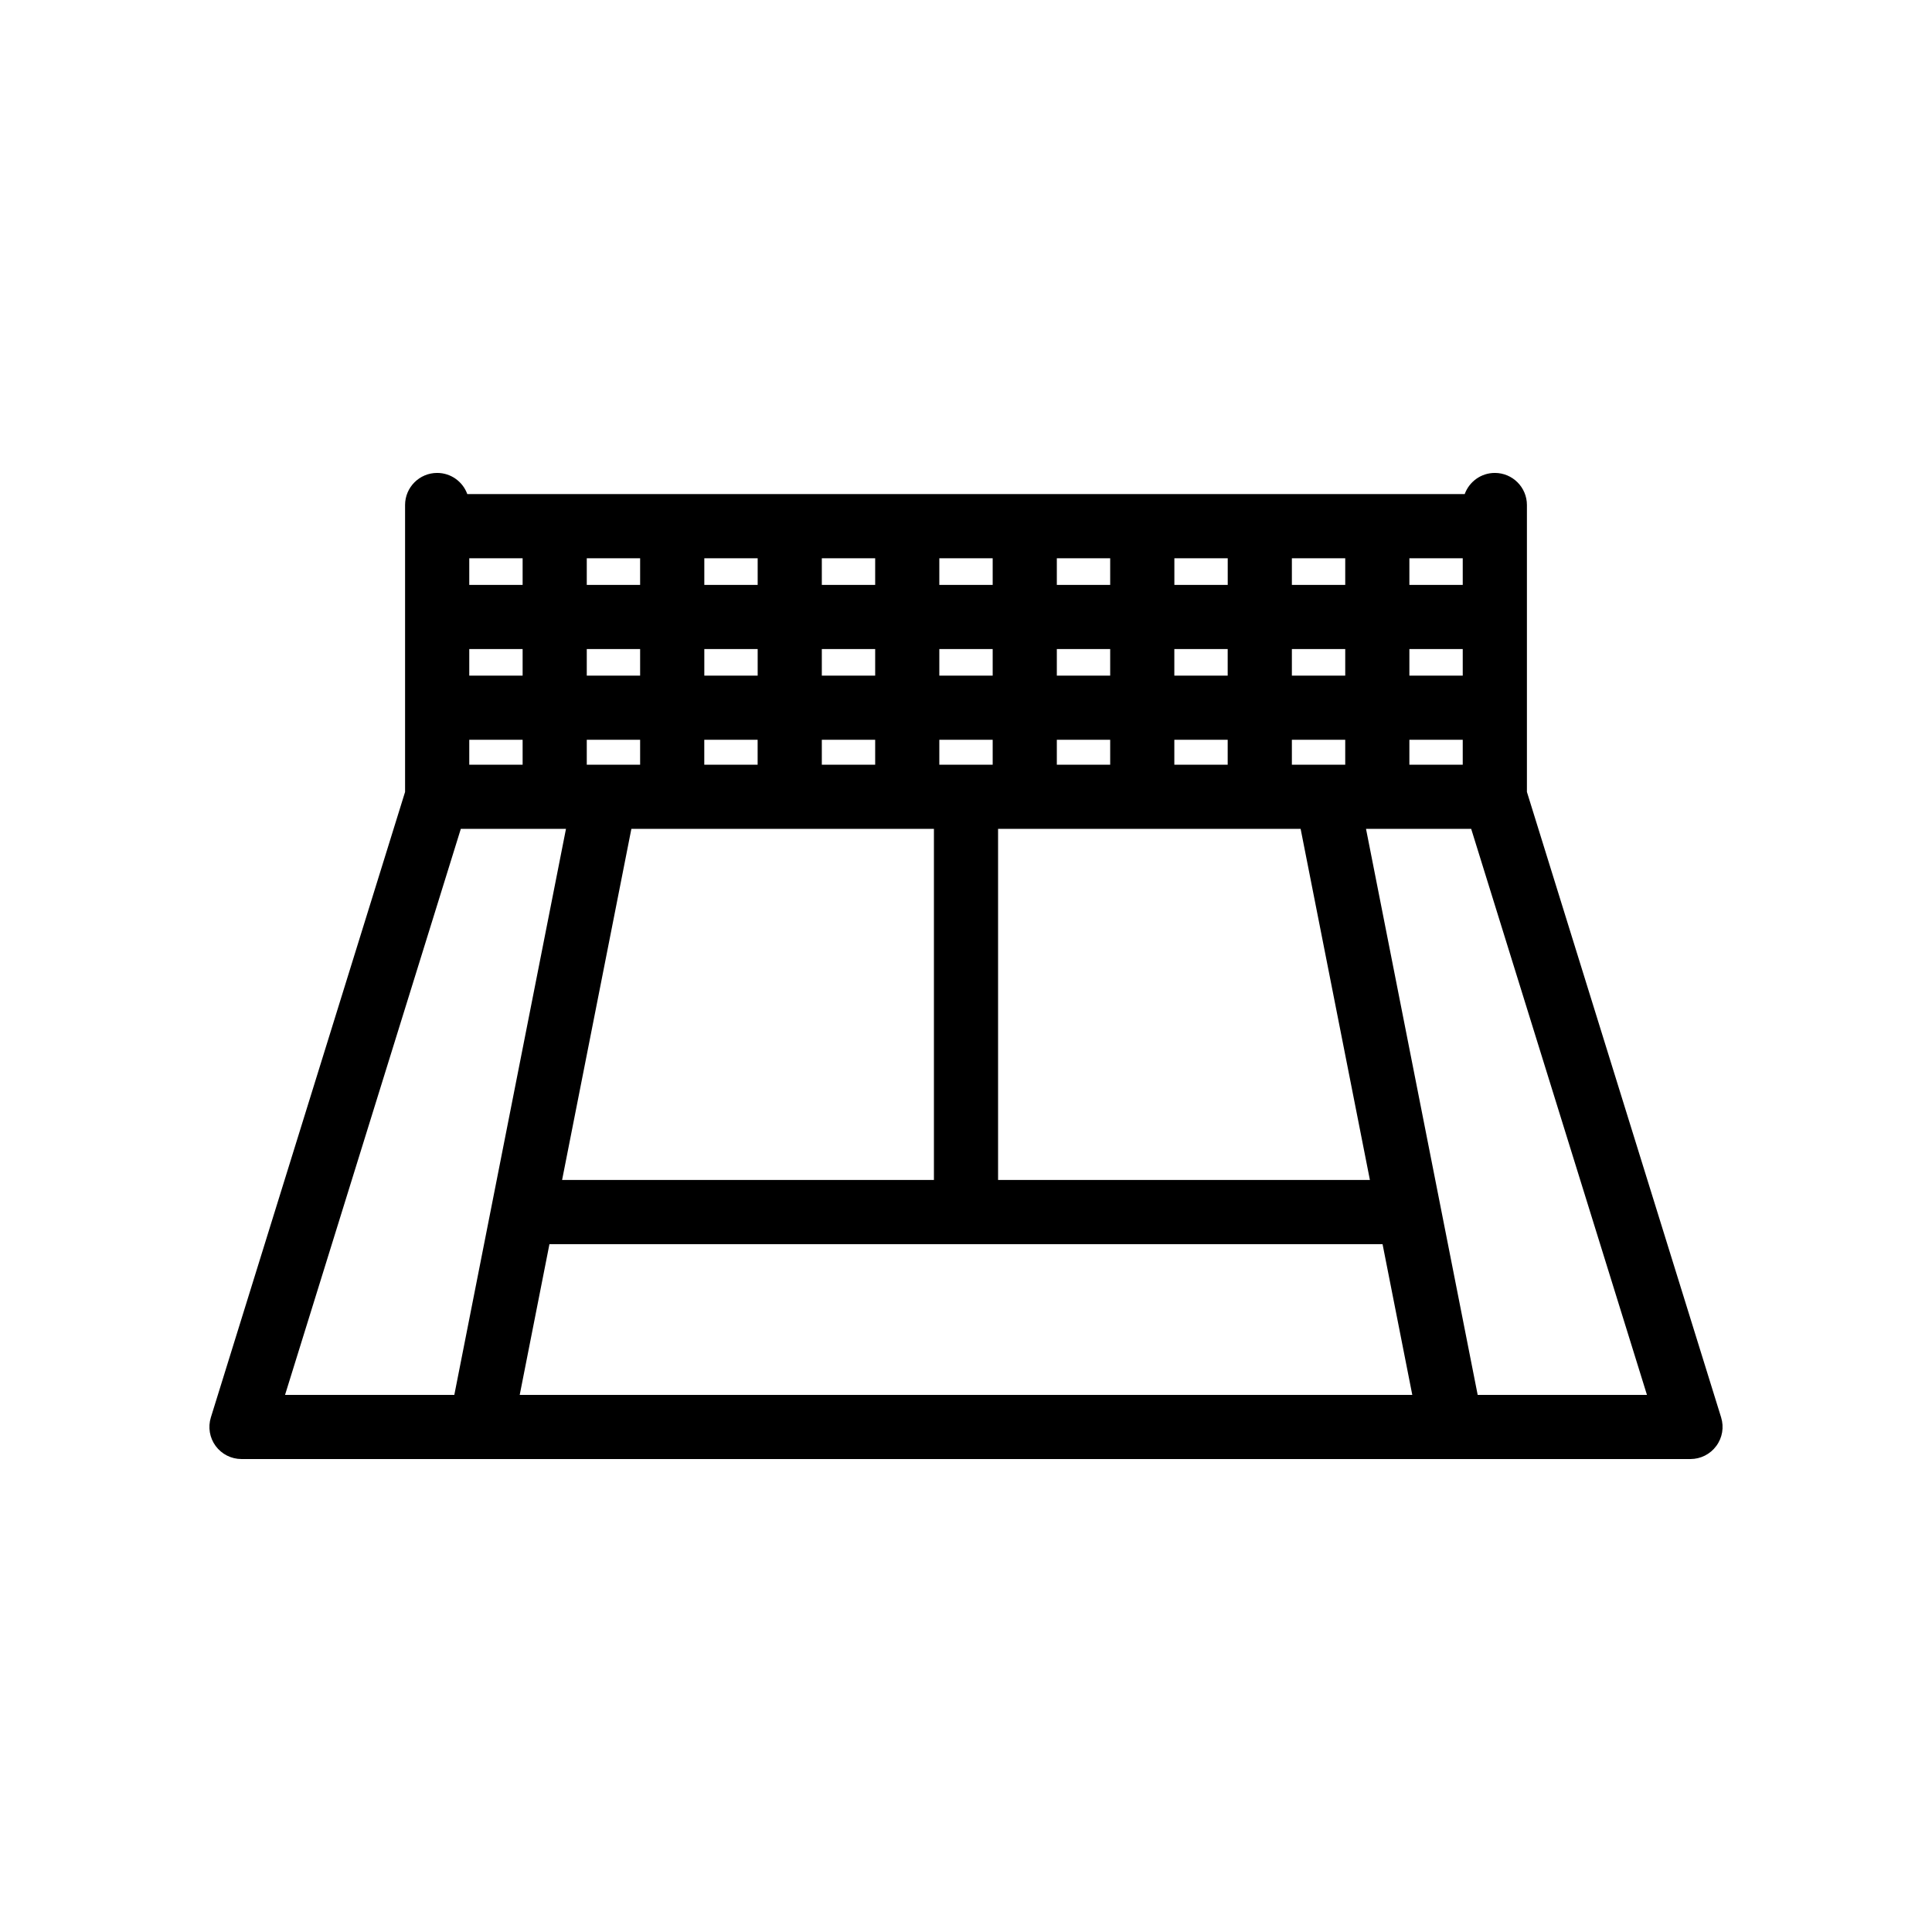
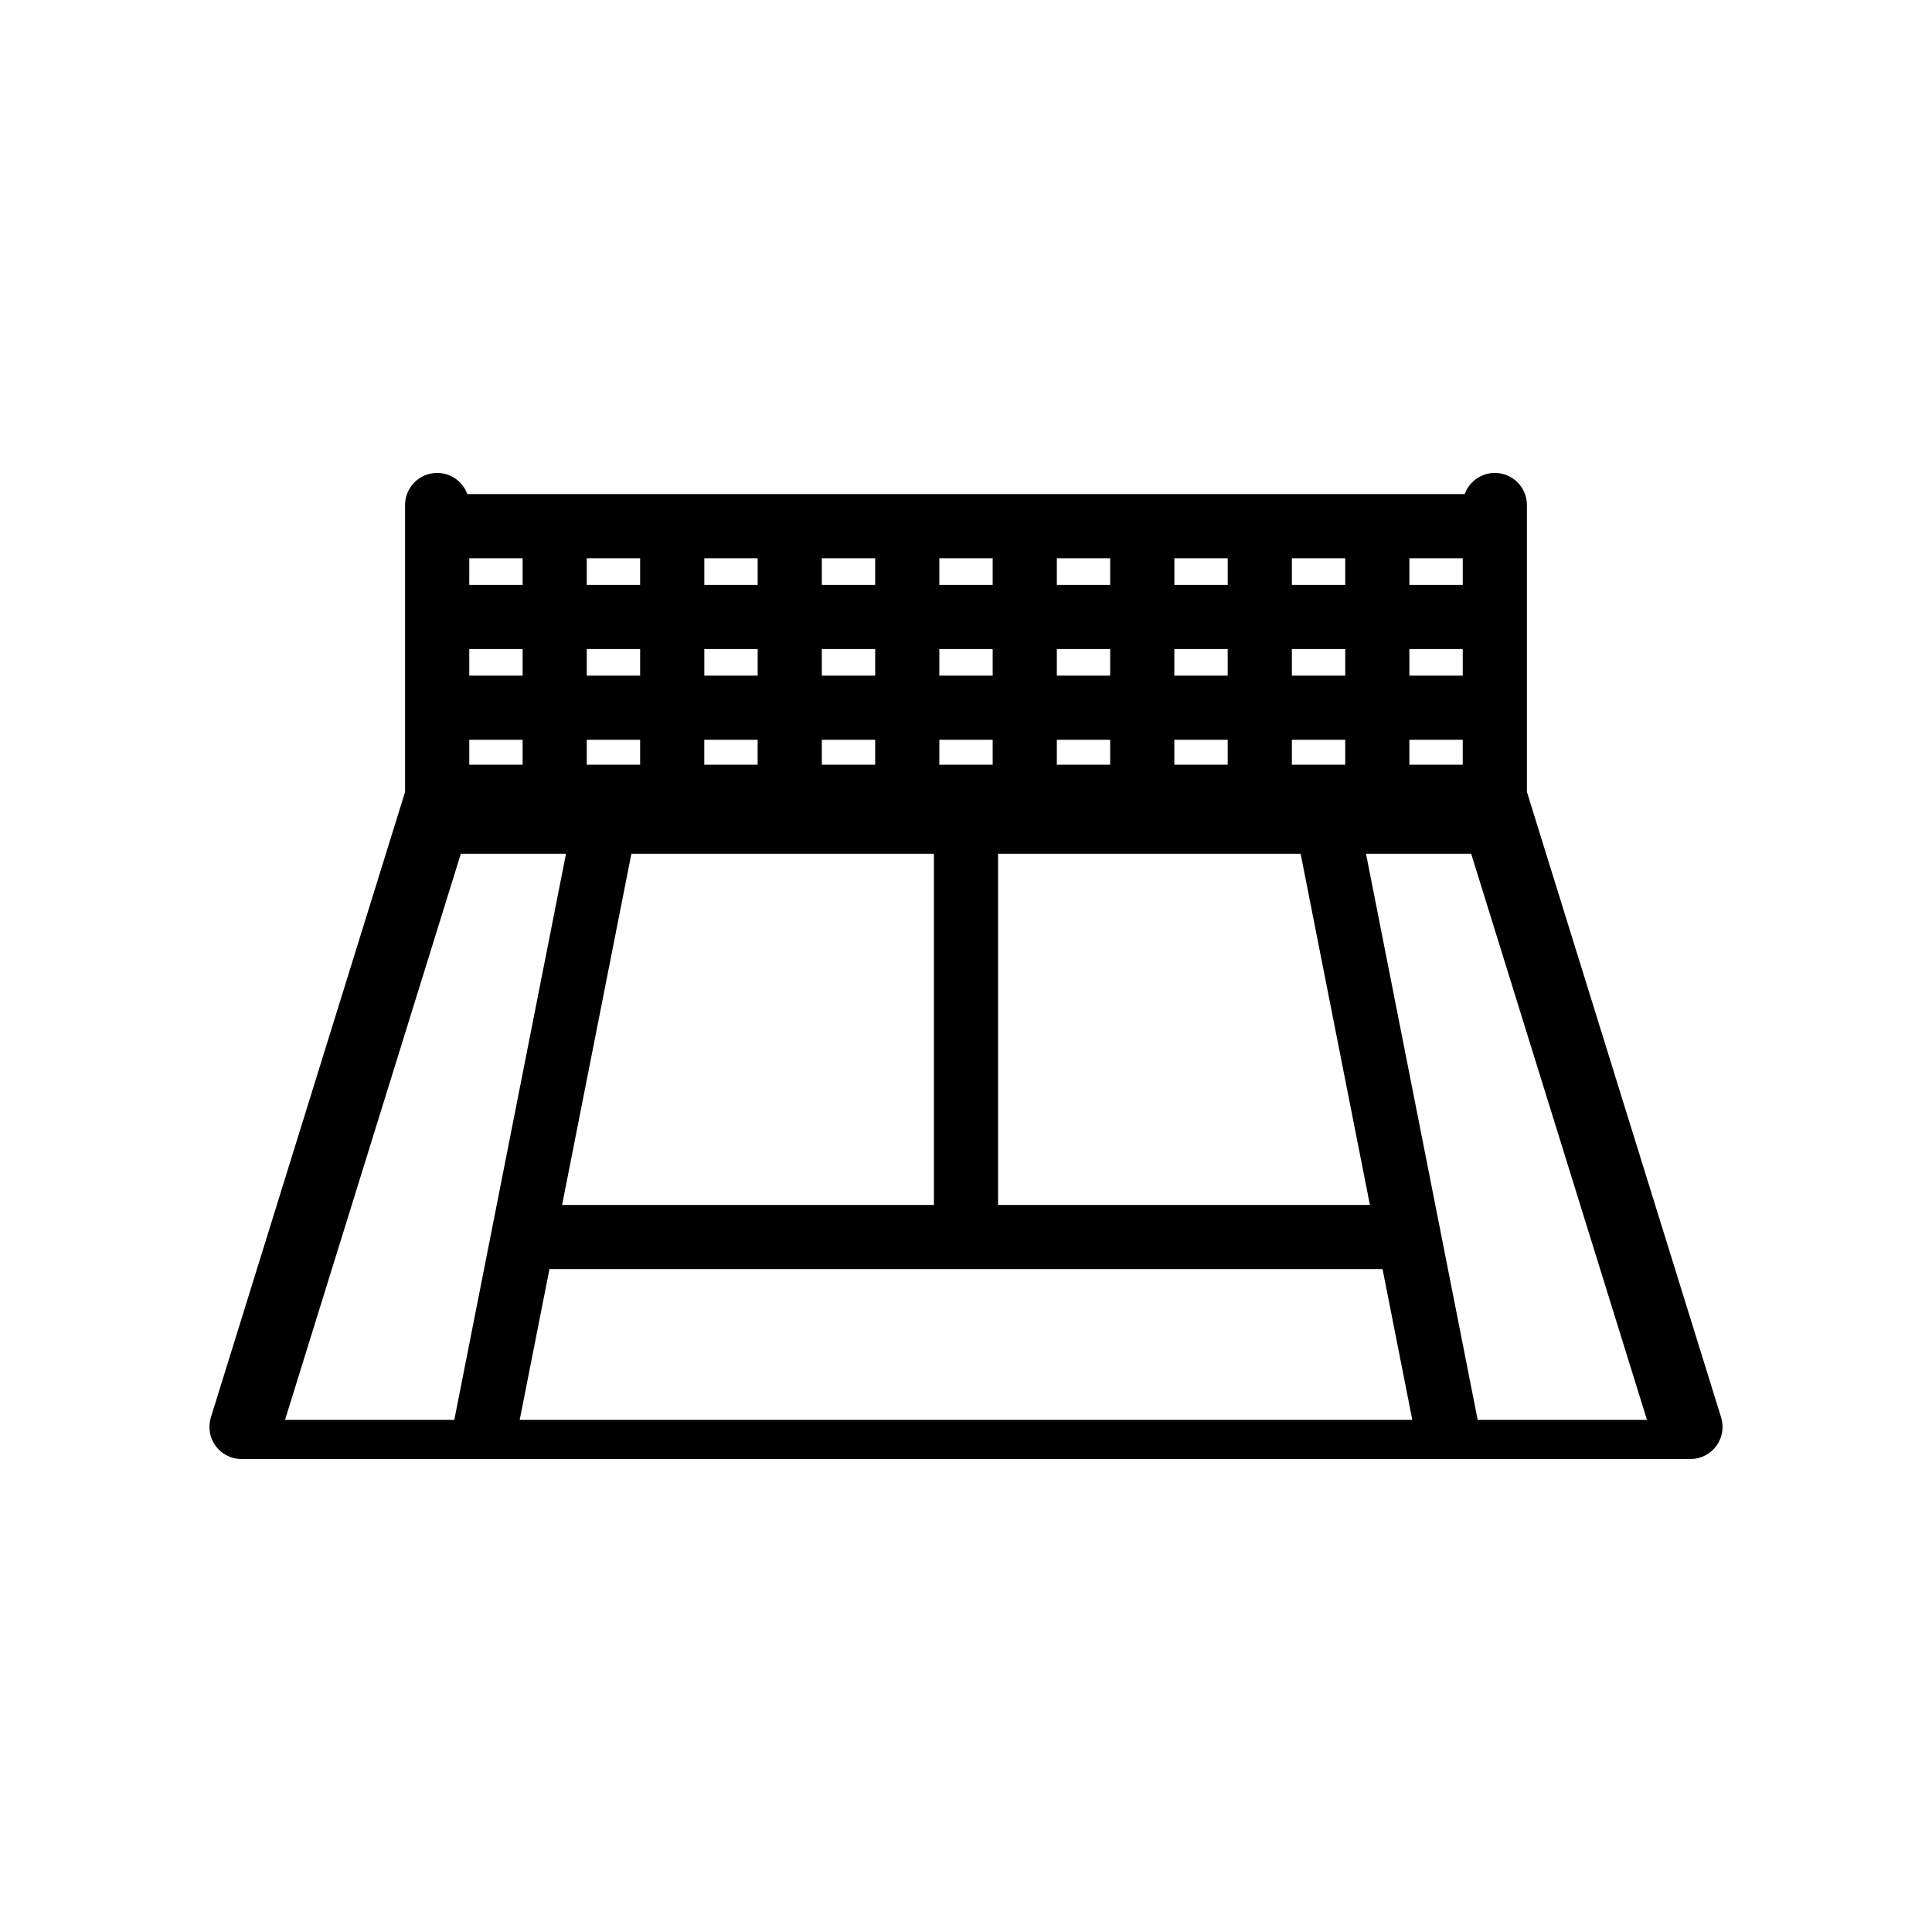
<svg xmlns="http://www.w3.org/2000/svg" id="Layer_1" height="512" viewBox="0 0 512 512" width="512">
-   <path d="m456.12 375.64-51.47-165.77v-76.04c0-4.69-3.81-8.5-8.5-8.5-3.68 0-6.8 2.34-7.99 5.61h-264.32c-1.18-3.27-4.31-5.61-7.99-5.61-4.69 0-8.5 3.81-8.5 8.5v76.04l-51.47 165.77c-.8 2.58-.33 5.39 1.27 7.56s4.14 3.46 6.84 3.46h384c2.7 0 5.24-1.28 6.84-3.46 1.62-2.17 2.09-4.98 1.29-7.56zm-82.62-172.98v-6.61h14.14v6.61zm-31.14 0v-6.61h14.14v6.61zm-186.86 0v-6.61h14.14v6.61zm-31.14-30.66h14.14v7.05h-14.14zm31.14 0h14.14v7.05h-14.14zm138.71 7.05h-14.14v-7.05h14.14zm17-7.05h14.14v7.05h-14.14zm-48.14 7.05h-14.14v-7.05h14.14zm-14.14 23.61v-6.61h14.14v6.61zm-17-23.61h-14.14v-7.05h14.14zm-31.14 0h-14.14v-7.05h14.14zm-14.15 17h14.14v6.61h-14.14zm31.15 0h14.14v6.61h-14.14zm62.28 0h14.14v6.61h-14.14zm31.14 0h14.14v6.61h-14.14zm31.15-17v-7.05h14.14v7.05zm31.14-7.05h14.14v7.05h-14.14zm14.14-17h-14.14v-7.05h14.14zm-31.14 0h-14.14v-7.05h14.14zm-31.14 0h-14.14v-7.05h14.14zm-31.15 0h-14.14v-7.05h14.14zm-31.14 0h-14.14v-7.05h14.14zm-31.14 0h-14.14v-7.05h14.14zm-31.14 0h-14.14v-7.05h14.14zm-31.15 0h-14.14v-7.05h14.14zm-31.14 0h-14.14v-7.05h14.14zm-14.14 41.05h14.14v6.61h-14.14zm123.14 23.61v93.05h-98.54l18.36-93.05zm-101.89 110.05h220.78l7.88 39.95h-236.54zm118.89-17v-93.05h80.18l18.36 93.05zm-142.38-93.05h27.87l-29.59 150h-44.86zm269.48 150-29.59-150h27.87l46.58 150z" />
+   <path d="m456.12 375.64-51.47-165.77v-76.04c0-4.69-3.81-8.5-8.5-8.5-3.68 0-6.8 2.34-7.99 5.61h-264.32c-1.18-3.27-4.31-5.61-7.99-5.61-4.69 0-8.5 3.81-8.5 8.5v76.04l-51.47 165.77c-.8 2.58-.33 5.39 1.27 7.56s4.14 3.46 6.84 3.46h384c2.7 0 5.24-1.28 6.84-3.46 1.62-2.17 2.09-4.98 1.29-7.56zm-82.62-172.98v-6.61h14.14v6.61zm-31.14 0v-6.61h14.14v6.61zm-186.86 0v-6.61h14.14v6.61zm-31.14-30.66h14.14v7.05h-14.14zm31.14 0h14.14v7.05h-14.14zm138.71 7.05h-14.14v-7.05h14.14zm17-7.05h14.14v7.05h-14.14zm-48.14 7.05h-14.14v-7.05h14.14zm-14.14 23.61v-6.61h14.14v6.61zm-17-23.61h-14.14v-7.05h14.14zm-31.14 0h-14.14v-7.05h14.14zm-14.15 17h14.14v6.61h-14.14zm31.15 0h14.14v6.61h-14.14zm62.28 0h14.14v6.61h-14.14zm31.14 0h14.14v6.61h-14.14zm31.15-17v-7.05h14.14v7.05zm31.14-7.05h14.14v7.05h-14.14zm14.14-17h-14.14v-7.05h14.14zm-31.14 0h-14.14v-7.05h14.14zm-31.14 0h-14.14v-7.05h14.14zm-31.15 0h-14.14v-7.05h14.14zm-31.14 0h-14.14v-7.05h14.14zm-31.14 0h-14.14v-7.05h14.14zm-31.14 0h-14.14v-7.05h14.14zm-31.15 0h-14.14v-7.05h14.14zm-31.14 0h-14.14v-7.05h14.14zm-14.14 41.05h14.14v6.61h-14.14m123.14 23.61v93.05h-98.54l18.36-93.05zm-101.89 110.05h220.78l7.88 39.95h-236.54zm118.89-17v-93.05h80.18l18.36 93.05zm-142.38-93.05h27.87l-29.59 150h-44.86zm269.48 150-29.59-150h27.87l46.58 150z" />
</svg>